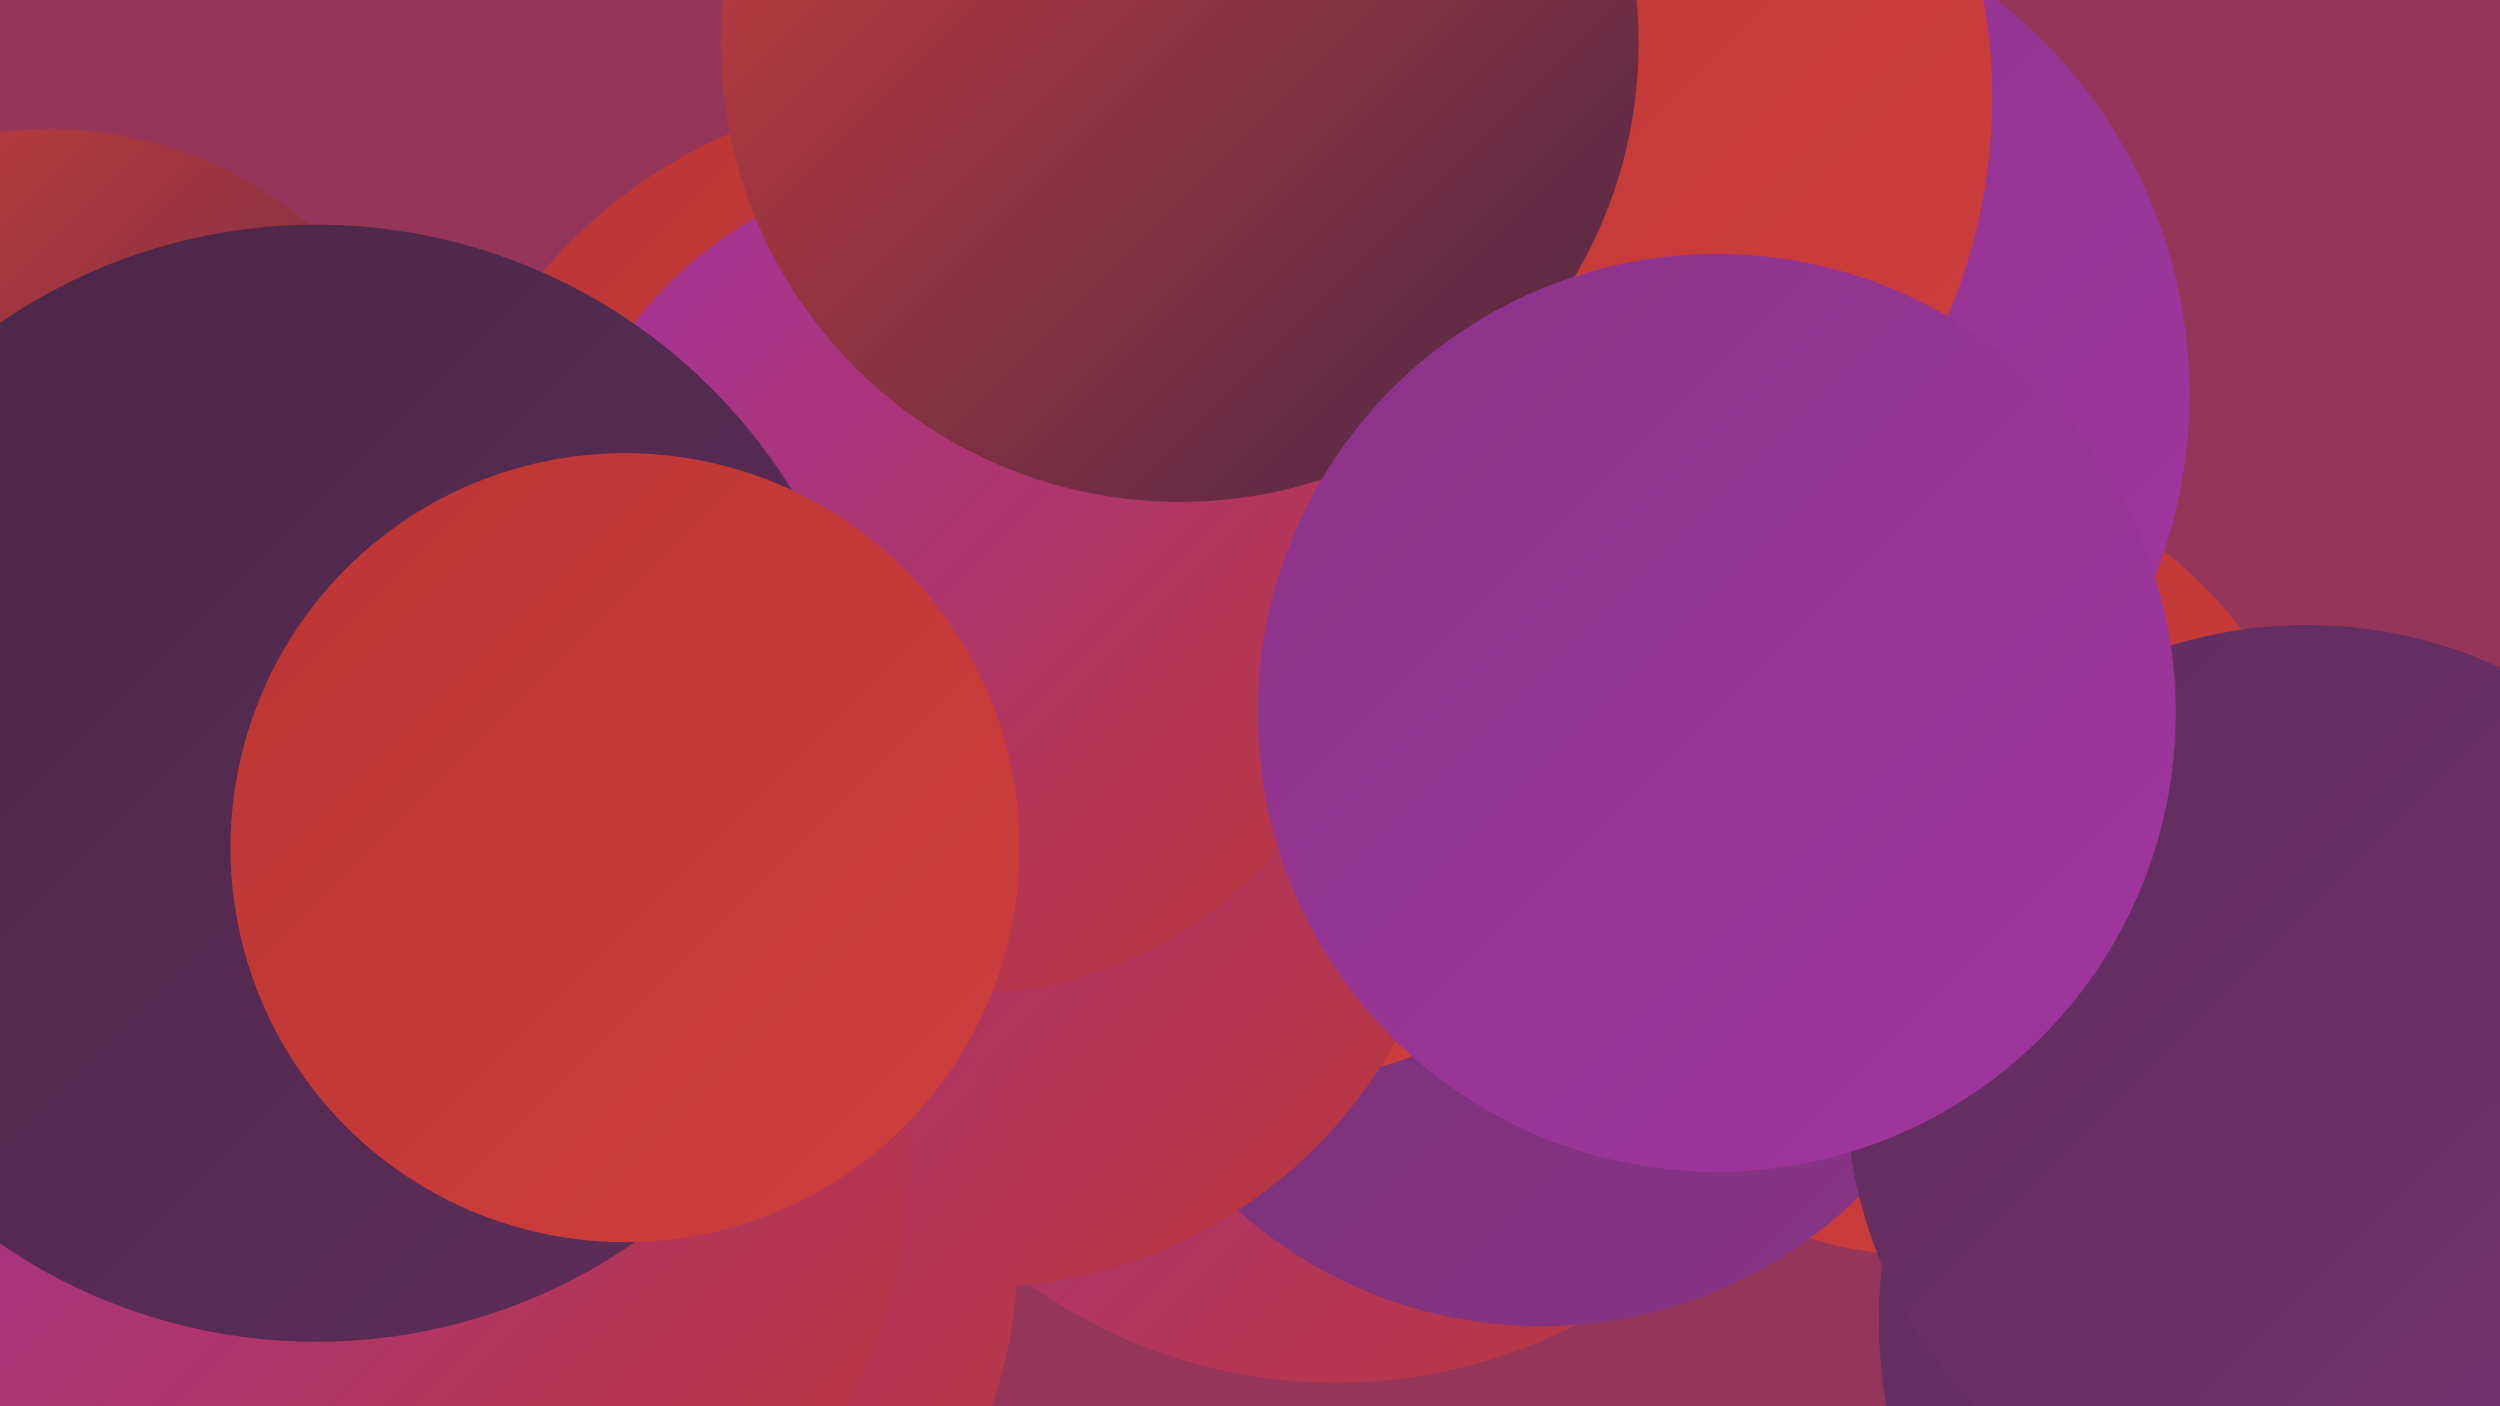
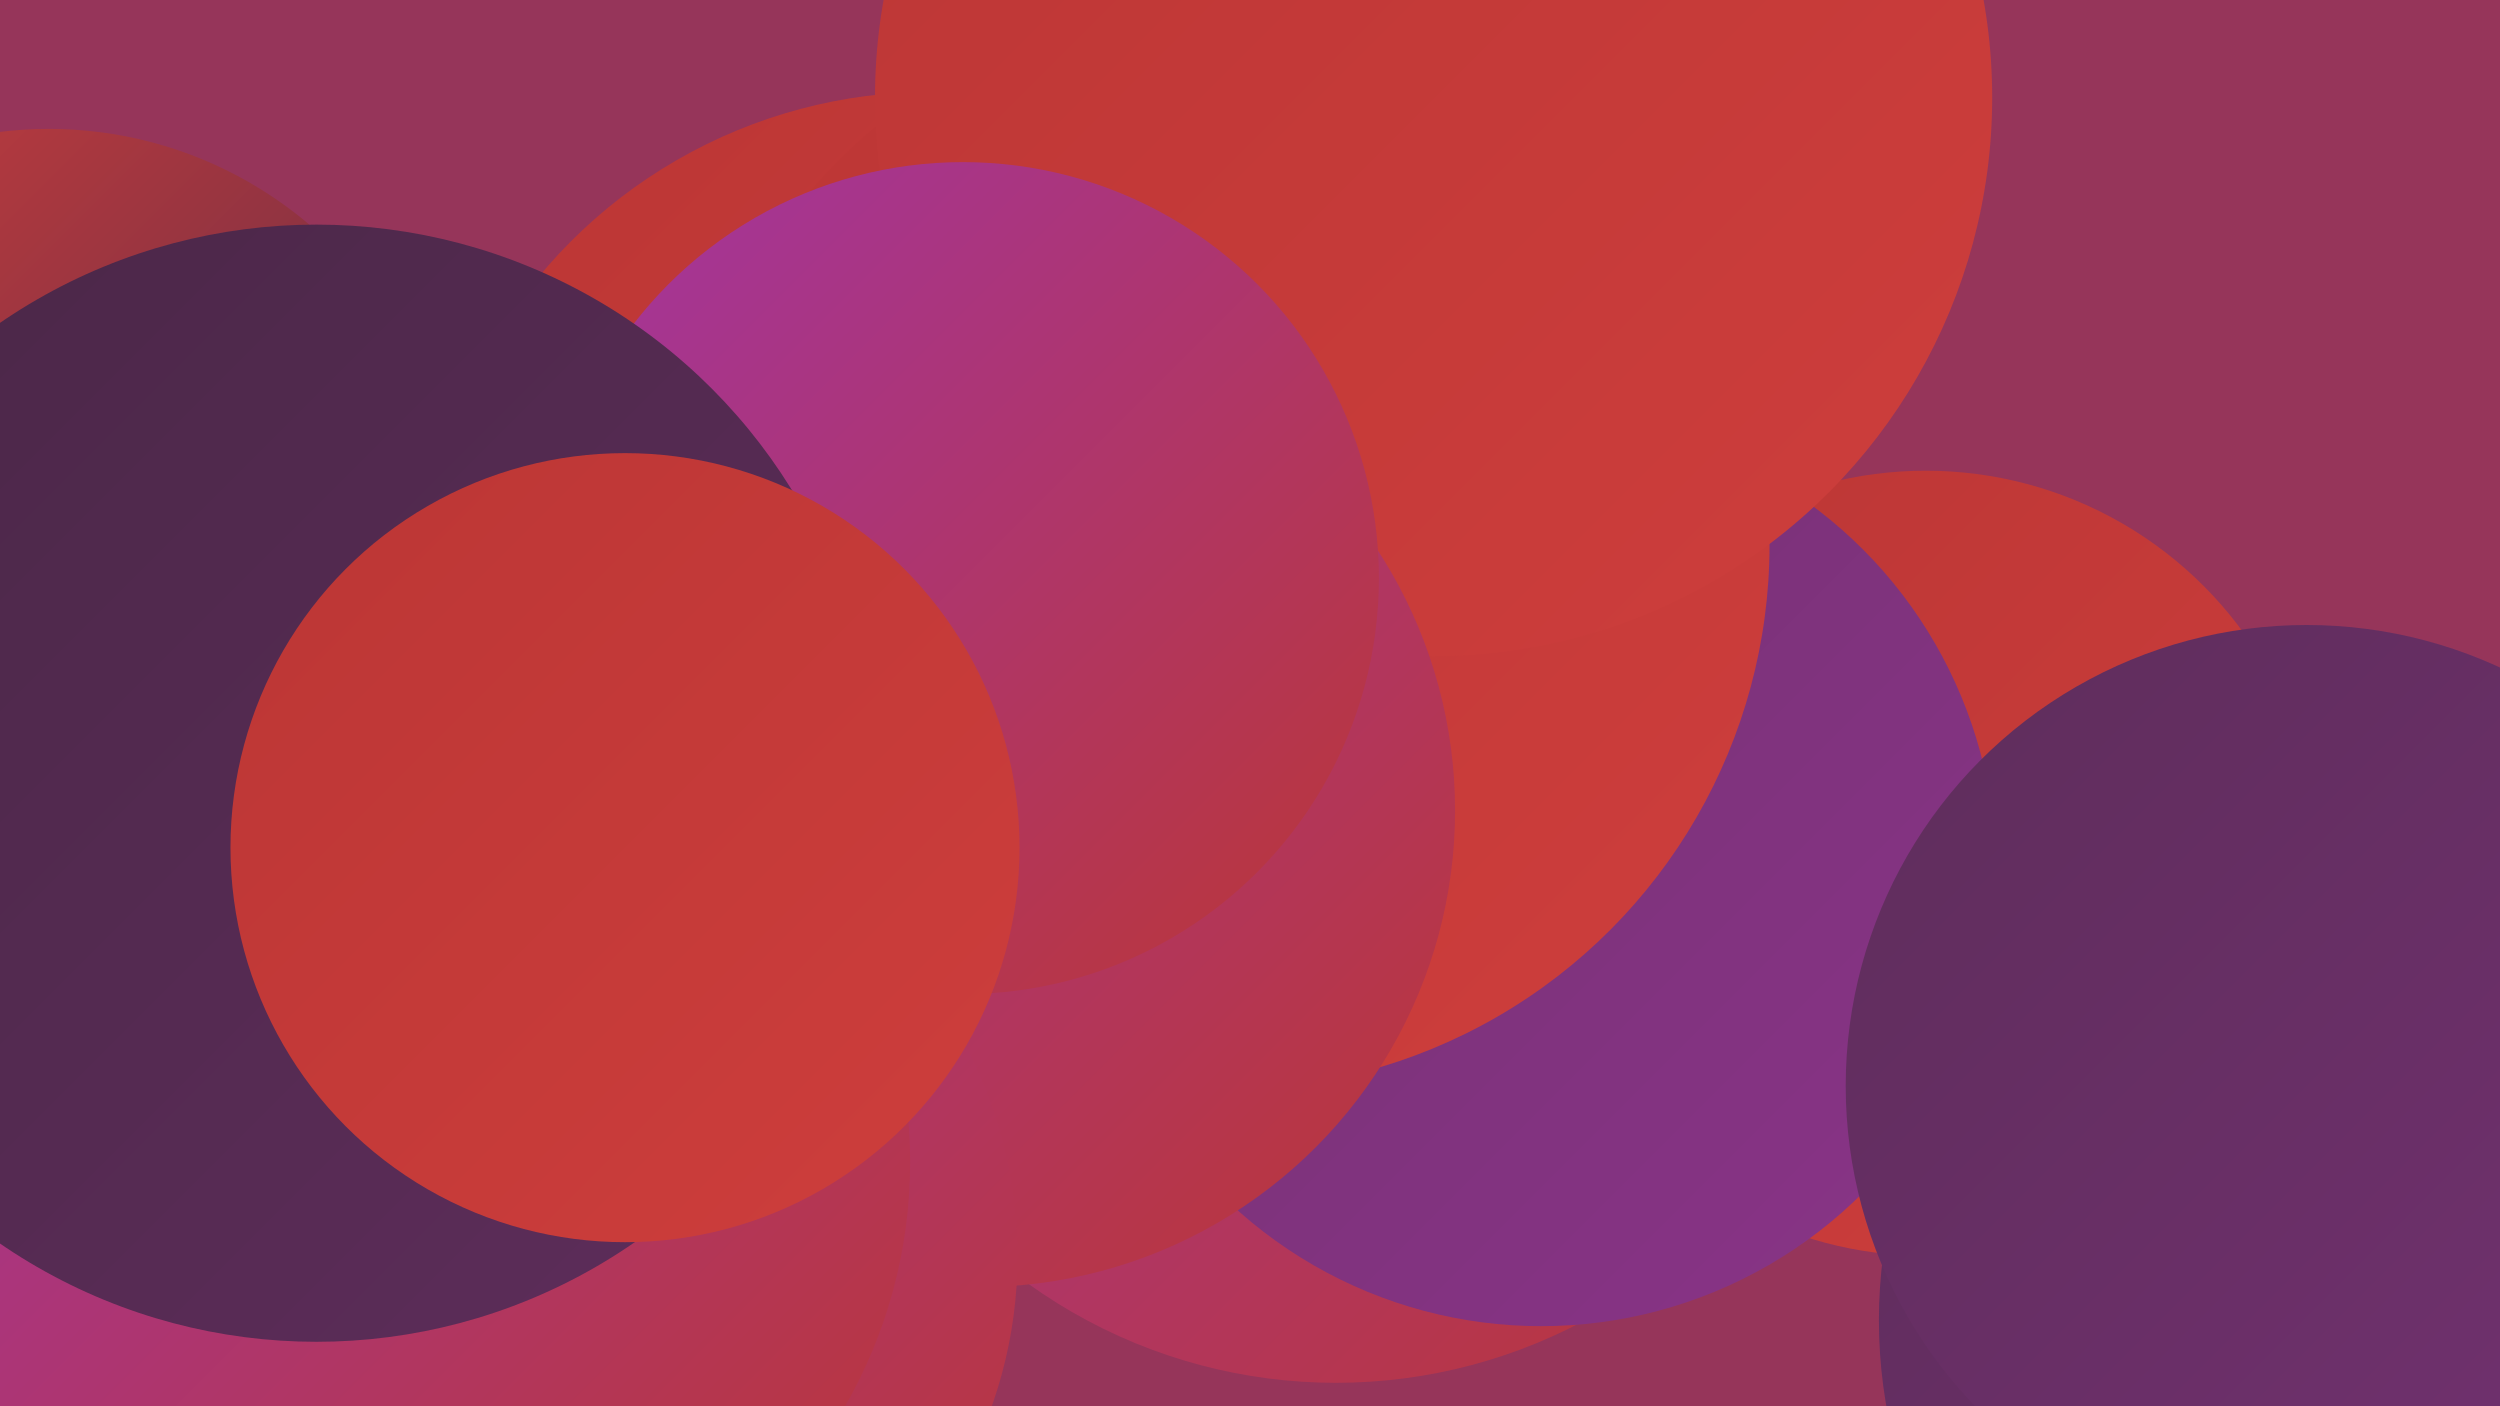
<svg xmlns="http://www.w3.org/2000/svg" width="1280" height="720">
  <defs>
    <linearGradient id="grad0" x1="0%" y1="0%" x2="100%" y2="100%">
      <stop offset="0%" style="stop-color:#4a2747;stop-opacity:1" />
      <stop offset="100%" style="stop-color:#5e2d5b;stop-opacity:1" />
    </linearGradient>
    <linearGradient id="grad1" x1="0%" y1="0%" x2="100%" y2="100%">
      <stop offset="0%" style="stop-color:#5e2d5b;stop-opacity:1" />
      <stop offset="100%" style="stop-color:#733171;stop-opacity:1" />
    </linearGradient>
    <linearGradient id="grad2" x1="0%" y1="0%" x2="100%" y2="100%">
      <stop offset="0%" style="stop-color:#733171;stop-opacity:1" />
      <stop offset="100%" style="stop-color:#8a3488;stop-opacity:1" />
    </linearGradient>
    <linearGradient id="grad3" x1="0%" y1="0%" x2="100%" y2="100%">
      <stop offset="0%" style="stop-color:#8a3488;stop-opacity:1" />
      <stop offset="100%" style="stop-color:#a235a1;stop-opacity:1" />
    </linearGradient>
    <linearGradient id="grad4" x1="0%" y1="0%" x2="100%" y2="100%">
      <stop offset="0%" style="stop-color:#a235a1;stop-opacity:1" />
      <stop offset="100%" style="stop-color:#bb3635;stop-opacity:1" />
    </linearGradient>
    <linearGradient id="grad5" x1="0%" y1="0%" x2="100%" y2="100%">
      <stop offset="0%" style="stop-color:#bb3635;stop-opacity:1" />
      <stop offset="100%" style="stop-color:#ce3e3c;stop-opacity:1" />
    </linearGradient>
    <linearGradient id="grad6" x1="0%" y1="0%" x2="100%" y2="100%">
      <stop offset="0%" style="stop-color:#ce3e3c;stop-opacity:1" />
      <stop offset="100%" style="stop-color:#4a2747;stop-opacity:1" />
    </linearGradient>
  </defs>
  <rect width="1280" height="720" fill="#96355a" />
  <circle cx="684" cy="438" r="270" fill="url(#grad4)" />
  <circle cx="477" cy="308" r="261" fill="url(#grad5)" />
  <circle cx="986" cy="442" r="201" fill="url(#grad5)" />
  <circle cx="789" cy="446" r="233" fill="url(#grad2)" />
-   <circle cx="865" cy="202" r="256" fill="url(#grad3)" />
  <circle cx="487" cy="434" r="203" fill="url(#grad3)" />
  <circle cx="1217" cy="578" r="235" fill="url(#grad3)" />
  <circle cx="627" cy="279" r="279" fill="url(#grad5)" />
  <circle cx="1217" cy="676" r="255" fill="url(#grad1)" />
  <circle cx="734" cy="50" r="286" fill="url(#grad5)" />
  <circle cx="25" cy="272" r="206" fill="url(#grad6)" />
  <circle cx="501" cy="415" r="244" fill="url(#grad4)" />
  <circle cx="493" cy="296" r="213" fill="url(#grad4)" />
  <circle cx="290" cy="643" r="231" fill="url(#grad4)" />
  <circle cx="215" cy="595" r="251" fill="url(#grad4)" />
  <circle cx="162" cy="401" r="286" fill="url(#grad0)" />
-   <circle cx="604" cy="22" r="235" fill="url(#grad6)" />
  <circle cx="320" cy="434" r="202" fill="url(#grad5)" />
  <circle cx="1181" cy="556" r="236" fill="url(#grad1)" />
-   <circle cx="879" cy="365" r="235" fill="url(#grad3)" />
</svg>